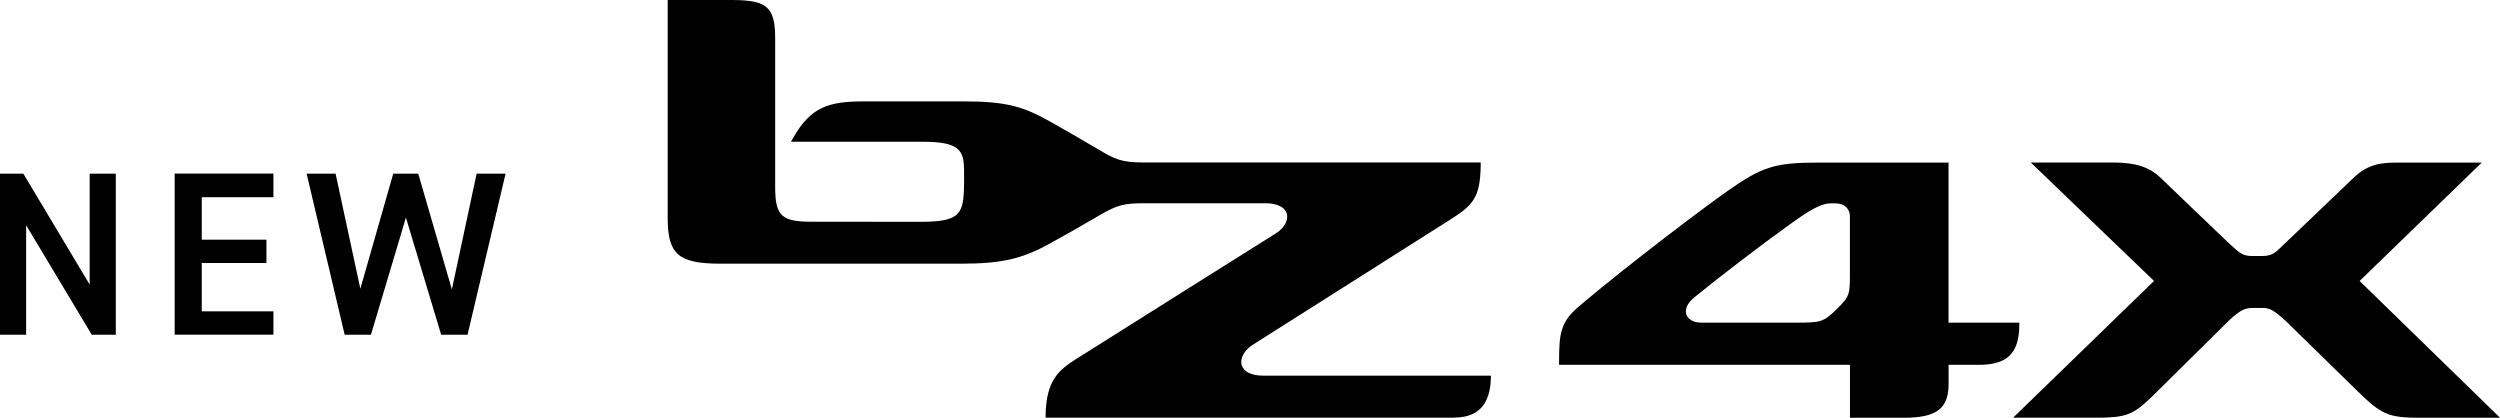
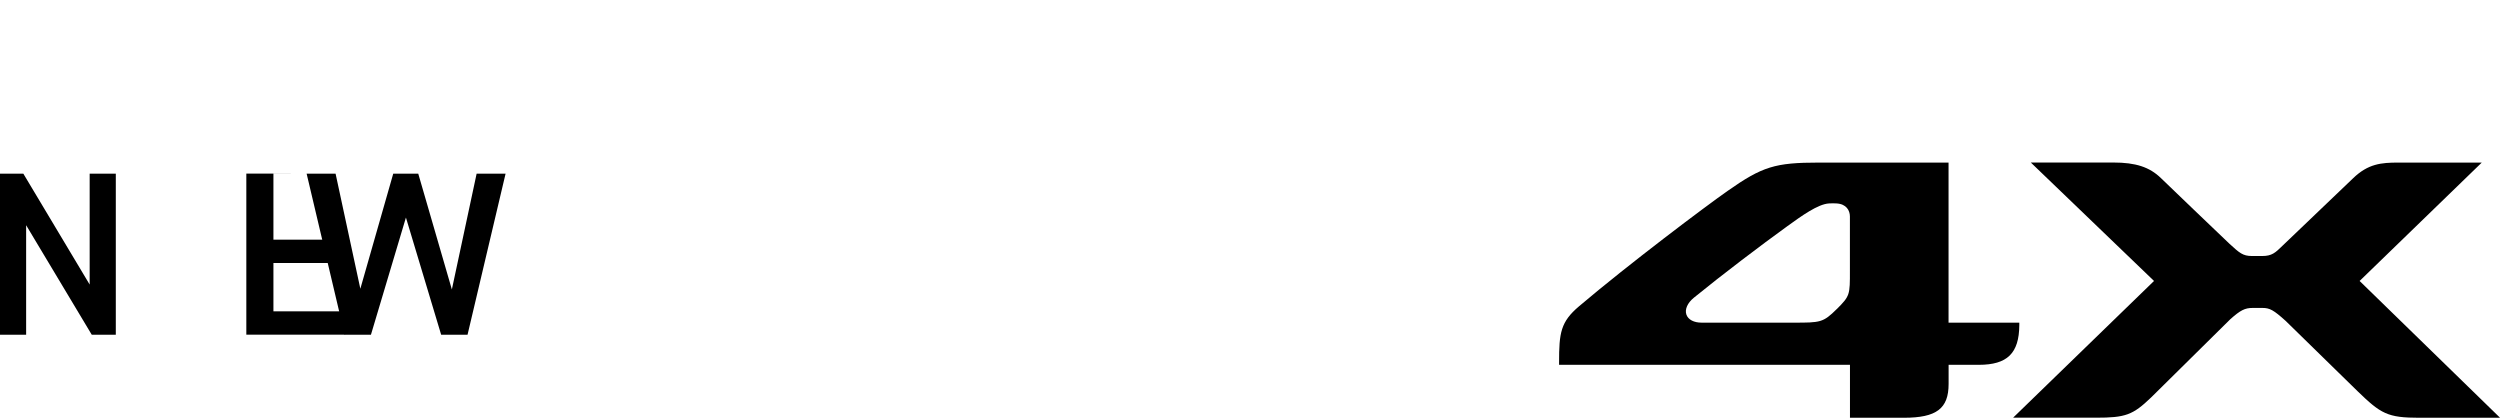
<svg xmlns="http://www.w3.org/2000/svg" id="_レイヤー_2" viewBox="0 0 417.94 69.84">
  <defs>
    <style>.cls-1{stroke-width:0px;}</style>
  </defs>
  <g id="_レイヤー_1-2">
    <path class="cls-1" d="m394.46,46.98l20.43-19.8h-13.96c-2.83,0-5.03.19-7.55,2.62-.47.45-11.56,11.05-11.79,11.27-1.22,1.19-1.78,1.73-3.41,1.73h-1.7c-1.54,0-2.1-.52-3.78-2.06-.57-.52-11.35-10.86-11.45-10.97-1.91-1.85-4.22-2.6-7.95-2.6h-13.8l20.6,19.8-23.56,22.86h13.84c4.96,0,6.17-.44,9.24-3.39.26-.25,12.72-12.56,13.23-13.07,1.68-1.5,2.44-1.89,3.73-1.89h1.65c1.23,0,1.88.37,3.87,2.16.23.21,7.98,7.79,12.04,11.77,3.88,3.76,5,4.43,10.29,4.43h13.52l-23.48-22.87Z" />
    <path class="cls-1" d="m337.57,53.94h-11.82v-26.76h-21.7c-7.29,0-9.43.66-15.24,4.74-3.63,2.54-16.45,12.17-24.84,19.29-3.07,2.61-3.33,4.42-3.33,9.35v.43h48.63v8.85h9.01c5.46,0,7.48-1.53,7.48-5.65v-3.2h5.04c4.77,0,6.74-1.92,6.78-6.62v-.43Zm-30.51-2.27c-2.28,2.27-2.75,2.27-7.2,2.27h-15.39c-1.29,0-2.24-.5-2.54-1.33-.31-.88.17-1.97,1.27-2.86,4.72-3.85,11.3-8.83,15.36-11.76l.19-.14c2.43-1.76,5.18-3.74,7.02-3.84.26-.01.46-.02.66-.02s.37,0,.6.02c1.64.09,2.23,1.18,2.23,2.18v9.02c.01,4.1.01,4.26-2.19,6.46Z" />
-     <path class="cls-1" d="m207.58,61.06c-.33-1.13.42-2.51,1.86-3.43,3.63-2.31,28.6-18.14,32.48-20.58,4.22-2.65,5.55-3.76,5.62-9.47v-.42s-56.43,0-56.43,0c-3.76,0-4.83-.63-7.23-2.03l-1.66-.97c-2.32-1.36-3.6-2.11-6.79-3.9-4.36-2.44-7.18-3.31-14.33-3.31h-16.55c-5.97,0-8.96.85-11.97,6.13l-.35.62h22.02c6.23,0,6.89,1.47,6.92,4.8v.28c.01,1.08.02,2.2-.04,3.4-.21,3.8-1.18,4.9-7.2,4.9-3.41,0-18.2-.01-18.21-.01-5.1,0-6.13-.98-6.13-5.85V6.33c0-5.5-1.7-6.33-7.55-6.33h-10.42v36.45c0,6.06,1.81,7.63,8.8,7.63h40.28c6.69,0,10.13-.79,14.74-3.33l.46-.26c2.38-1.31,3.81-2.1,7.7-4.38,3.32-1.95,4.38-2.13,7.83-2.13h20.15c1.9,0,3.23.65,3.54,1.74.31,1.09-.42,2.42-1.82,3.29-3.11,1.95-24.12,15.15-33.37,20.99-2.95,1.86-5.04,3.62-5.13,9.4v.42s68.05,0,68.05,0c2.67,0,6.23-.69,6.39-6.6v-.42s-38.07,0-38.07,0c-1.95,0-3.26-.64-3.58-1.76Z" />
    <path class="cls-1" d="m19.36,29.03v26.93h-4.02l-10.97-18.31v18.31H0v-26.93h3.9l11.09,18.54v-18.54h4.37Z" />
-     <path class="cls-1" d="m45.71,29.03v3.94h-11.98v7.1h10.81v3.9h-10.81v8.08h11.98v3.9h-16.51v-26.93h16.51Z" />
+     <path class="cls-1" d="m45.71,29.03v3.94v7.1h10.81v3.9h-10.81v8.08h11.98v3.9h-16.51v-26.93h16.51Z" />
    <path class="cls-1" d="m61.99,55.96h-4.37l-6.36-26.93h4.84l4.14,19.24,5.5-19.24h4.18l5.62,19.36,4.14-19.36h4.84l-6.36,26.93h-4.41l-5.89-19.59-5.85,19.59Z" />
  </g>
</svg>